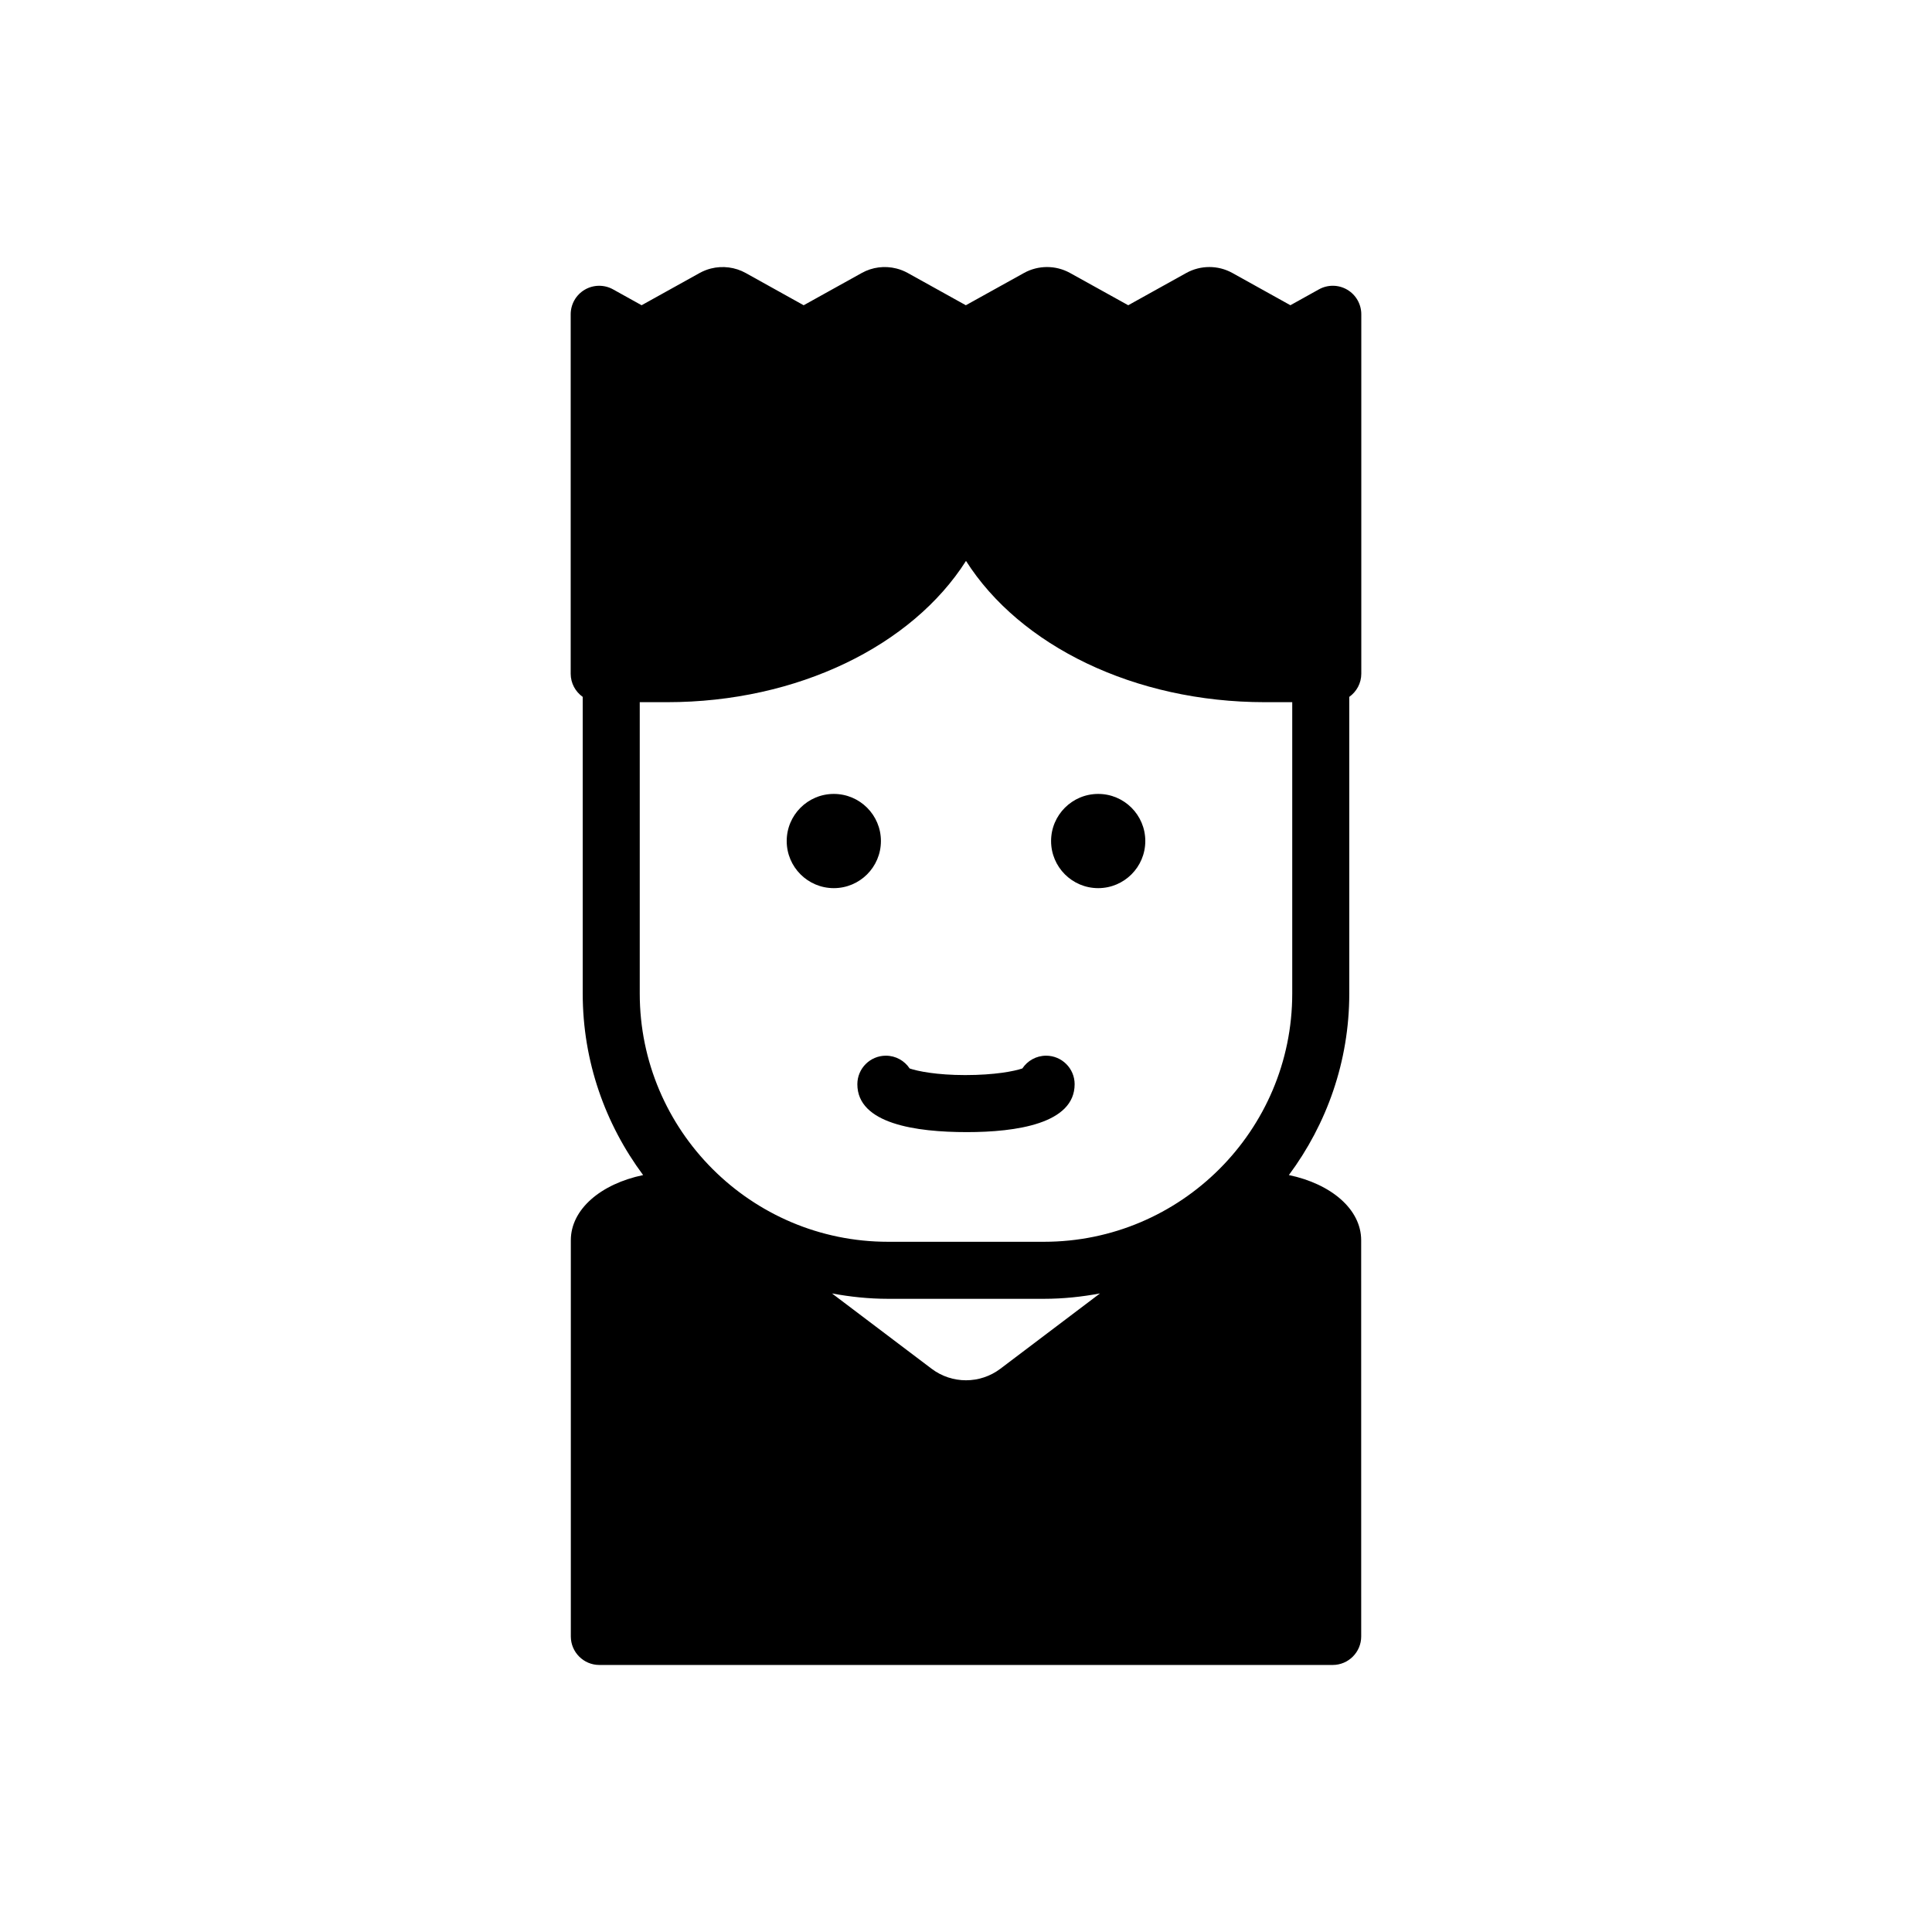
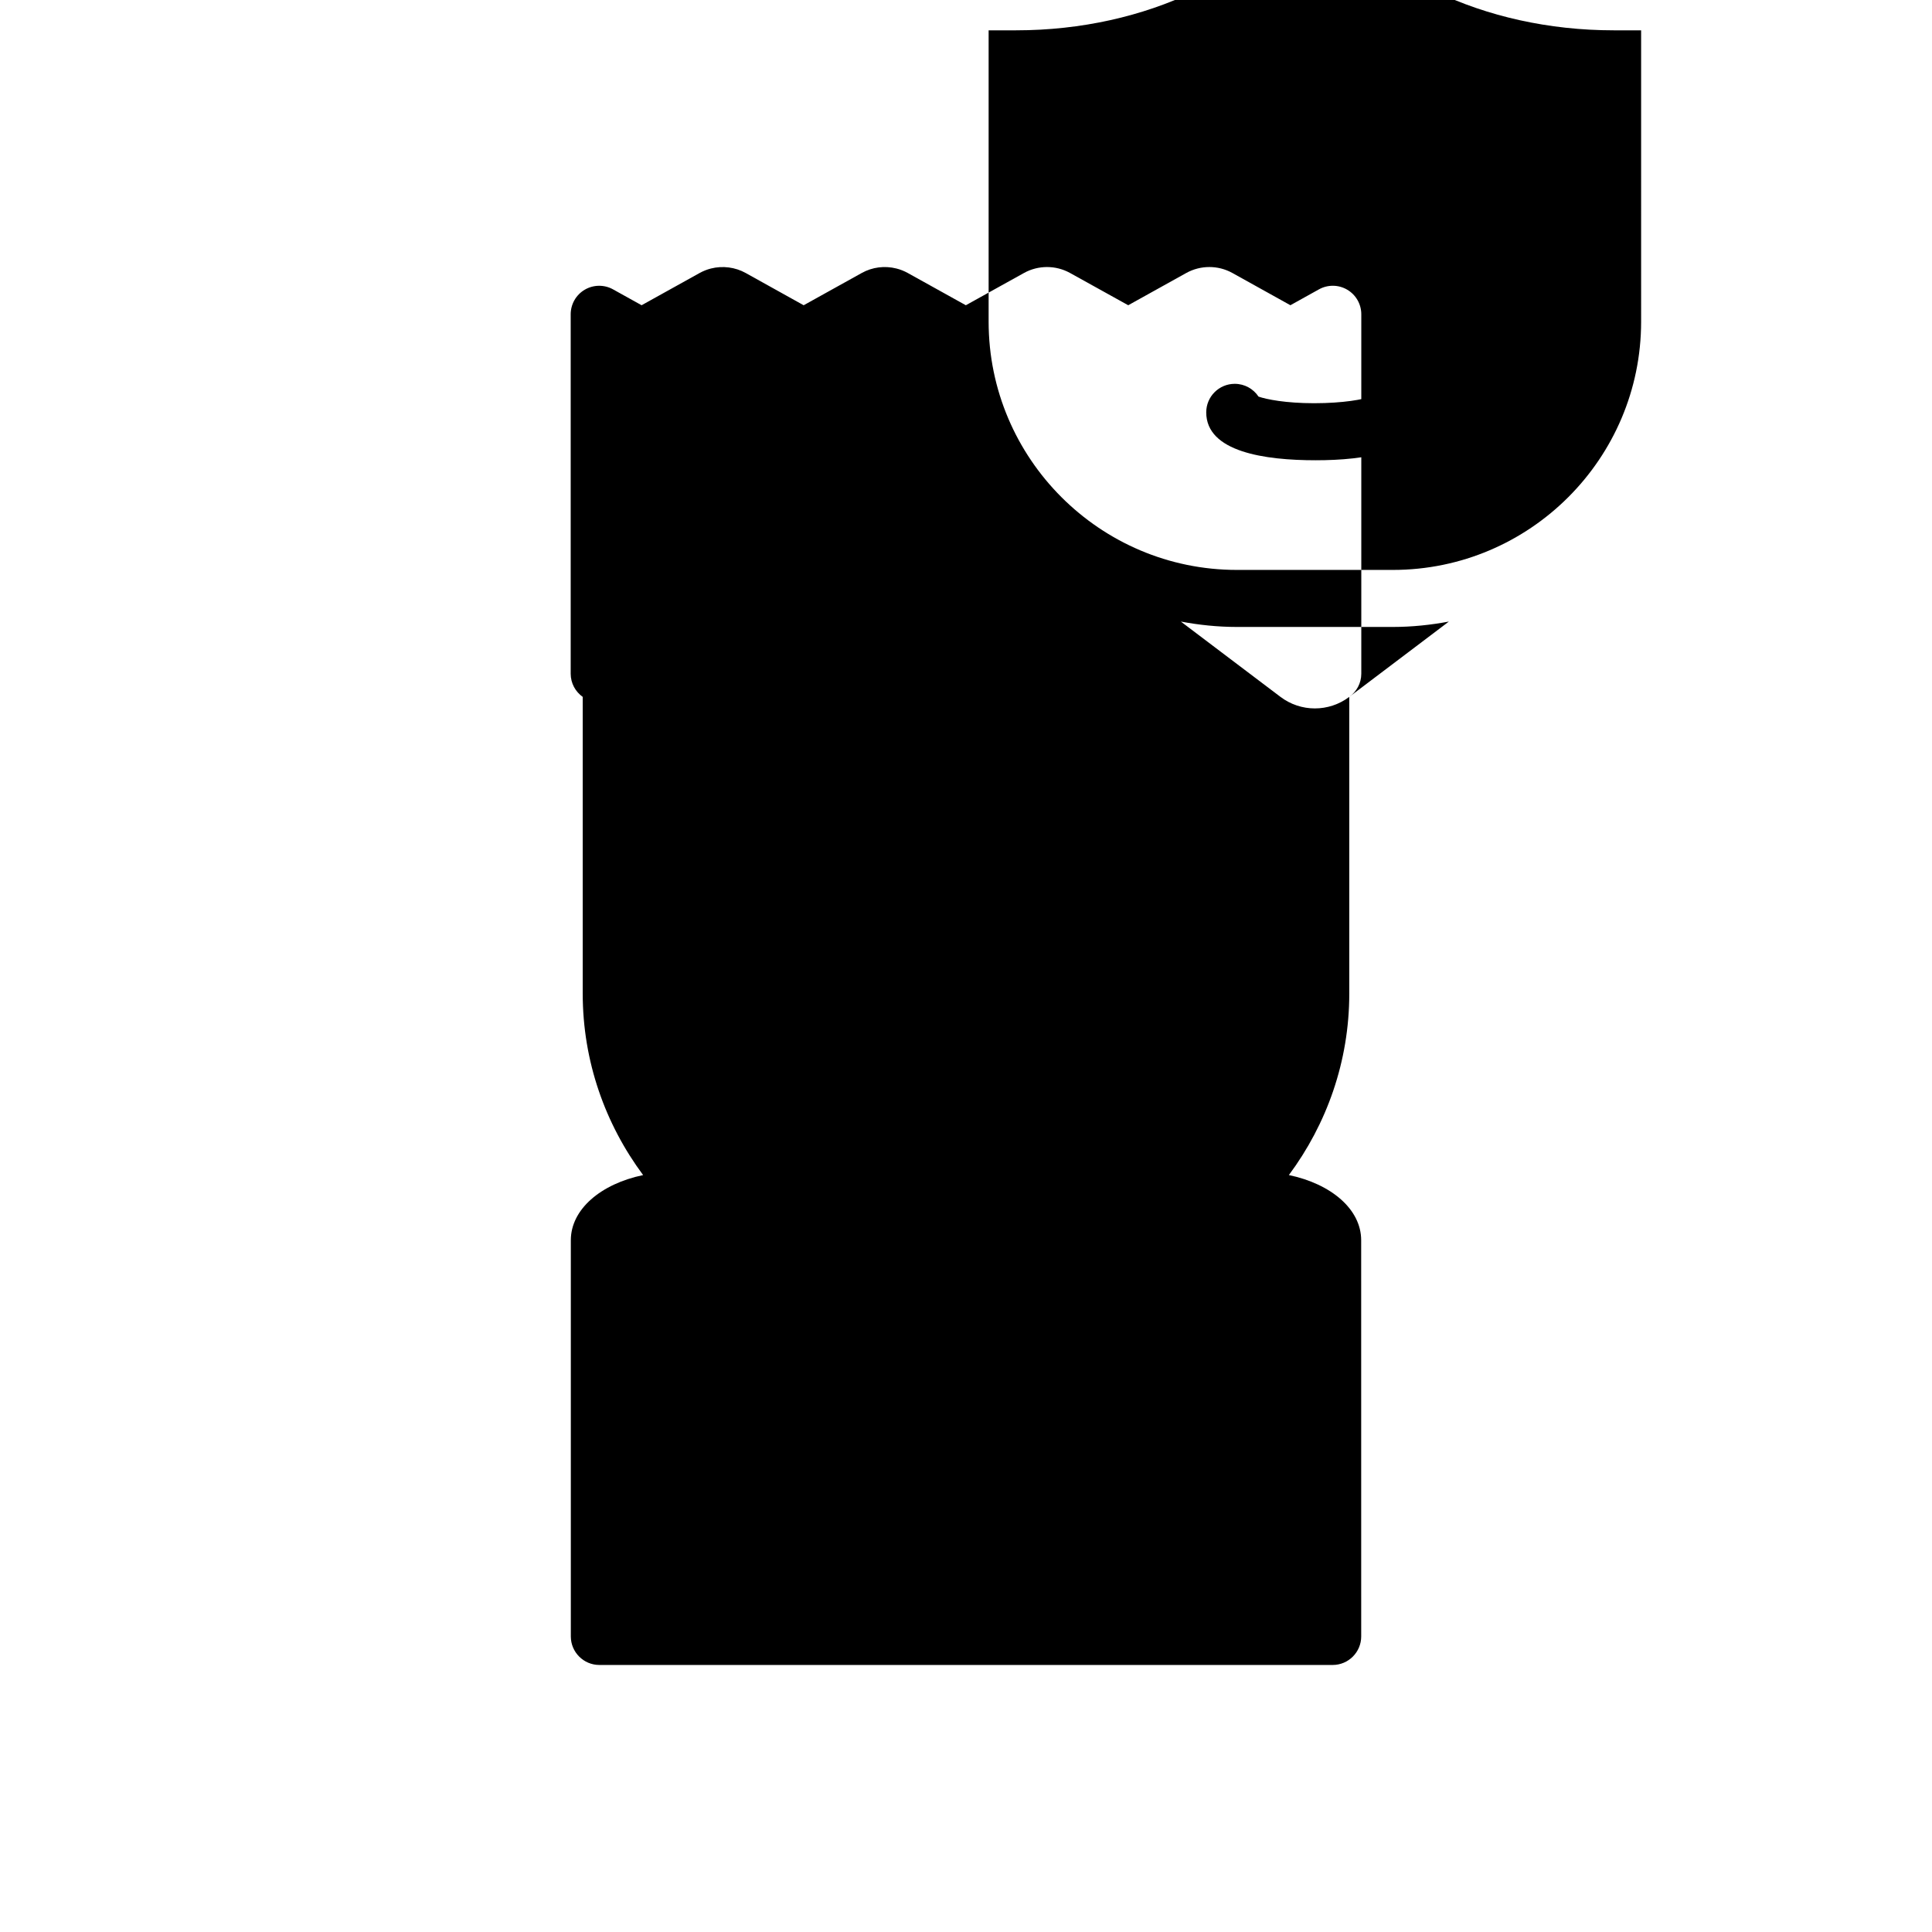
<svg xmlns="http://www.w3.org/2000/svg" fill="#000000" width="800px" height="800px" version="1.1" viewBox="144 144 512 512">
-   <path d="m501.57 328.68c1.922-1.371 3.188-3.606 3.188-6.148v-95.242c0-2.68-1.418-5.156-3.723-6.516-2.312-1.359-5.164-1.391-7.504-0.09l-7.562 4.203-15.398-8.559c-0.941-0.516-1.938-0.914-2.988-1.18-2.027-0.512-4.176-0.508-6.203 0.004-1.059 0.27-2.07 0.672-2.992 1.184l-15.395 8.555-15.438-8.562c-0.941-0.516-1.938-0.914-2.977-1.176-2.035-0.516-4.172-0.516-6.211 0-1.043 0.262-2.047 0.66-2.992 1.184l-15.414 8.555-15.391-8.547c-0.941-0.523-1.953-0.922-2.996-1.188-3.125-0.789-6.398-0.375-9.203 1.188l-15.387 8.547-15.359-8.543c-2.754-1.539-6.098-1.984-9.219-1.191-1.031 0.262-2.035 0.66-2.992 1.188l-15.379 8.543-7.566-4.203c-2.336-1.301-5.195-1.266-7.504 0.09-2.309 1.359-3.723 3.836-3.723 6.516v95.242c0 2.543 1.262 4.777 3.188 6.148v78.621c0 18.027 6 34.641 16.008 48.105-11.234 2.336-19.16 9.086-19.16 17.266v105c0 4.168 3.391 7.559 7.559 7.559h194.34c4.168 0 7.559-3.391 7.559-7.559l-0.008-105c0-8.184-7.926-14.93-19.16-17.27 10.008-13.465 16.008-30.078 16.008-48.105zm-92.457 178.05c-5.394 4.078-12.836 4.078-18.23 0l-26.398-19.957c4.816 0.898 9.766 1.426 14.84 1.426h41.344c5.074 0 10.02-0.527 14.84-1.426zm77.344-99.434c0 36.273-29.512 65.789-65.785 65.789h-41.344c-36.273 0-65.789-29.516-65.789-65.789v-77.211h7.269c34.586 0 64.922-14.98 79.191-37.438 14.266 22.457 44.602 37.438 79.191 37.438h7.266zm-57.668 24.031c0 10.488-15.539 12.695-28.57 12.695-13.477 0-29.012-2.203-29.012-12.695 0-4.172 3.383-7.559 7.559-7.559 2.629 0 4.945 1.344 6.301 3.387 2.102 0.723 7.184 1.75 14.711 1.75 7.902 0 13.047-1.031 15.16-1.758 1.352-2.035 3.664-3.379 6.297-3.379 4.168 0.004 7.555 3.387 7.555 7.559zm-63.82-51.961c-6.894 0-12.484-5.59-12.484-12.484s5.59-12.484 12.484-12.484 12.484 5.59 12.484 12.484-5.59 12.484-12.484 12.484zm82.547-12.484c0 6.894-5.59 12.484-12.484 12.484s-12.484-5.59-12.484-12.484 5.59-12.484 12.484-12.484c6.891-0.004 12.484 5.586 12.484 12.484z" />
+   <path d="m501.57 328.68c1.922-1.371 3.188-3.606 3.188-6.148v-95.242c0-2.68-1.418-5.156-3.723-6.516-2.312-1.359-5.164-1.391-7.504-0.09l-7.562 4.203-15.398-8.559c-0.941-0.516-1.938-0.914-2.988-1.18-2.027-0.512-4.176-0.508-6.203 0.004-1.059 0.27-2.07 0.672-2.992 1.184l-15.395 8.555-15.438-8.562c-0.941-0.516-1.938-0.914-2.977-1.176-2.035-0.516-4.172-0.516-6.211 0-1.043 0.262-2.047 0.66-2.992 1.184l-15.414 8.555-15.391-8.547c-0.941-0.523-1.953-0.922-2.996-1.188-3.125-0.789-6.398-0.375-9.203 1.188l-15.387 8.547-15.359-8.543c-2.754-1.539-6.098-1.984-9.219-1.191-1.031 0.262-2.035 0.66-2.992 1.188l-15.379 8.543-7.566-4.203c-2.336-1.301-5.195-1.266-7.504 0.09-2.309 1.359-3.723 3.836-3.723 6.516v95.242c0 2.543 1.262 4.777 3.188 6.148v78.621c0 18.027 6 34.641 16.008 48.105-11.234 2.336-19.16 9.086-19.16 17.266v105c0 4.168 3.391 7.559 7.559 7.559h194.34c4.168 0 7.559-3.391 7.559-7.559l-0.008-105c0-8.184-7.926-14.93-19.16-17.27 10.008-13.465 16.008-30.078 16.008-48.105zc-5.394 4.078-12.836 4.078-18.23 0l-26.398-19.957c4.816 0.898 9.766 1.426 14.84 1.426h41.344c5.074 0 10.02-0.527 14.84-1.426zm77.344-99.434c0 36.273-29.512 65.789-65.785 65.789h-41.344c-36.273 0-65.789-29.516-65.789-65.789v-77.211h7.269c34.586 0 64.922-14.98 79.191-37.438 14.266 22.457 44.602 37.438 79.191 37.438h7.266zm-57.668 24.031c0 10.488-15.539 12.695-28.57 12.695-13.477 0-29.012-2.203-29.012-12.695 0-4.172 3.383-7.559 7.559-7.559 2.629 0 4.945 1.344 6.301 3.387 2.102 0.723 7.184 1.75 14.711 1.75 7.902 0 13.047-1.031 15.16-1.758 1.352-2.035 3.664-3.379 6.297-3.379 4.168 0.004 7.555 3.387 7.555 7.559zm-63.82-51.961c-6.894 0-12.484-5.59-12.484-12.484s5.59-12.484 12.484-12.484 12.484 5.59 12.484 12.484-5.59 12.484-12.484 12.484zm82.547-12.484c0 6.894-5.59 12.484-12.484 12.484s-12.484-5.59-12.484-12.484 5.59-12.484 12.484-12.484c6.891-0.004 12.484 5.586 12.484 12.484z" />
</svg>